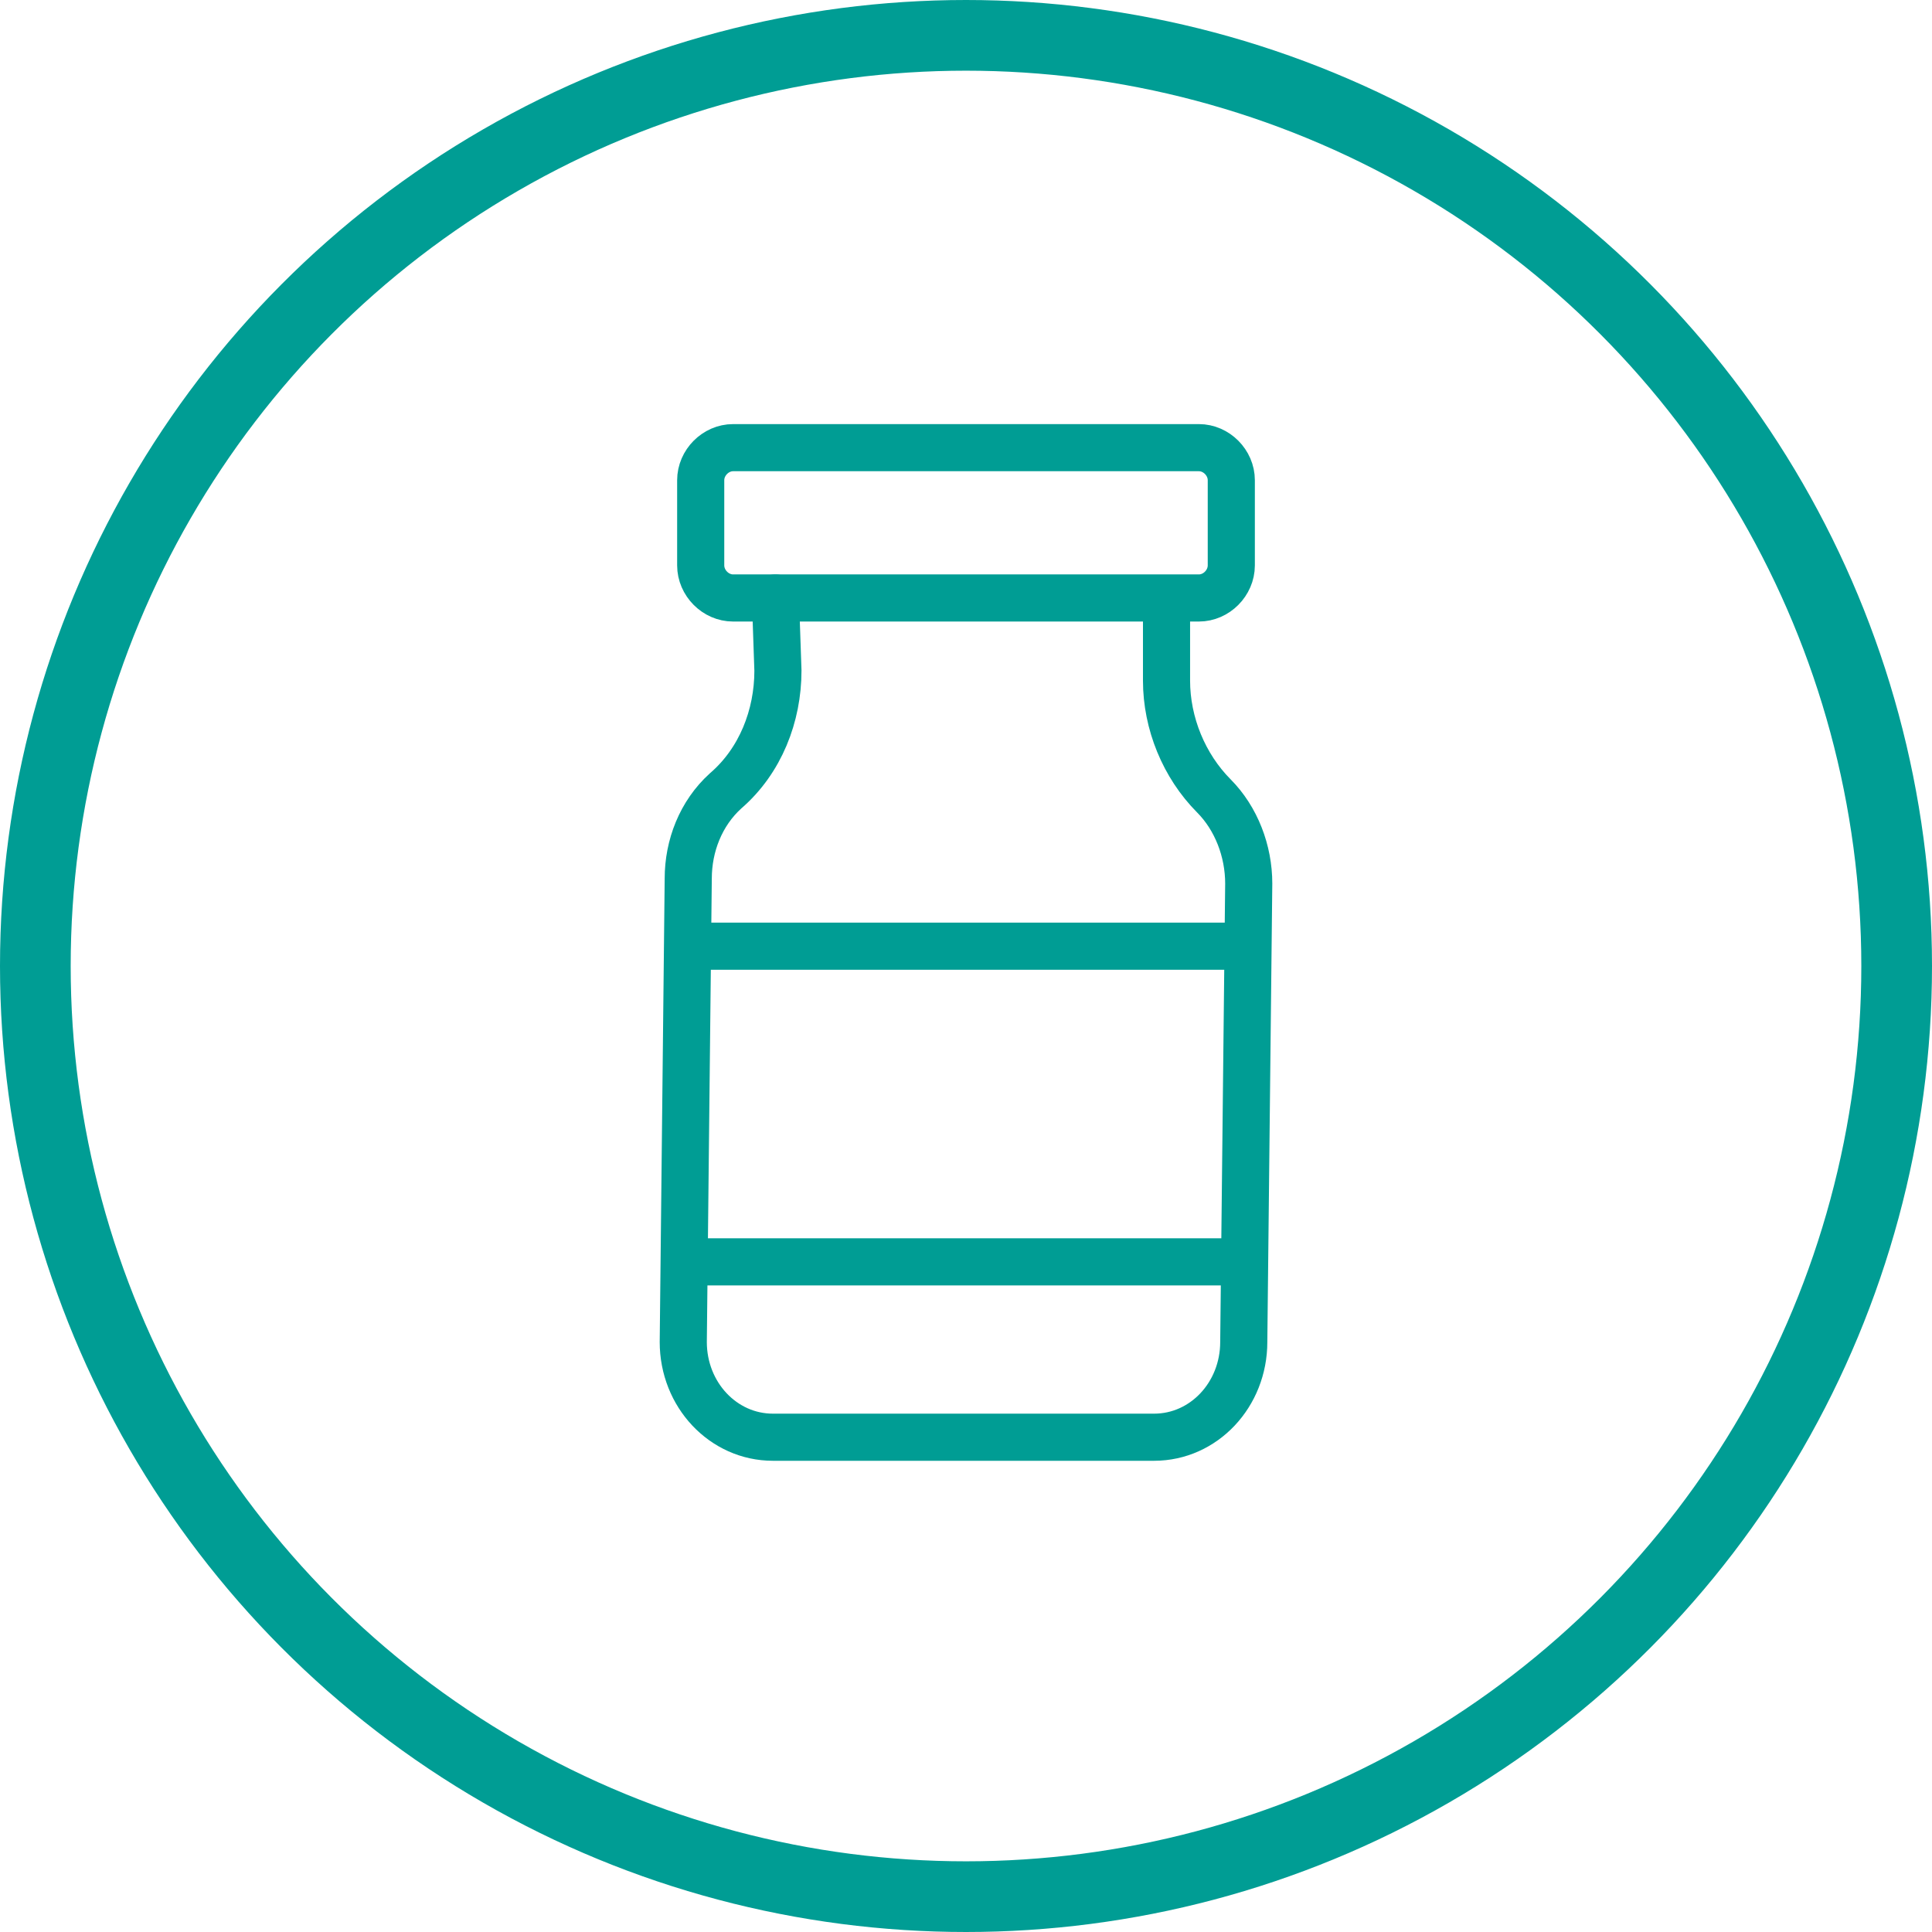
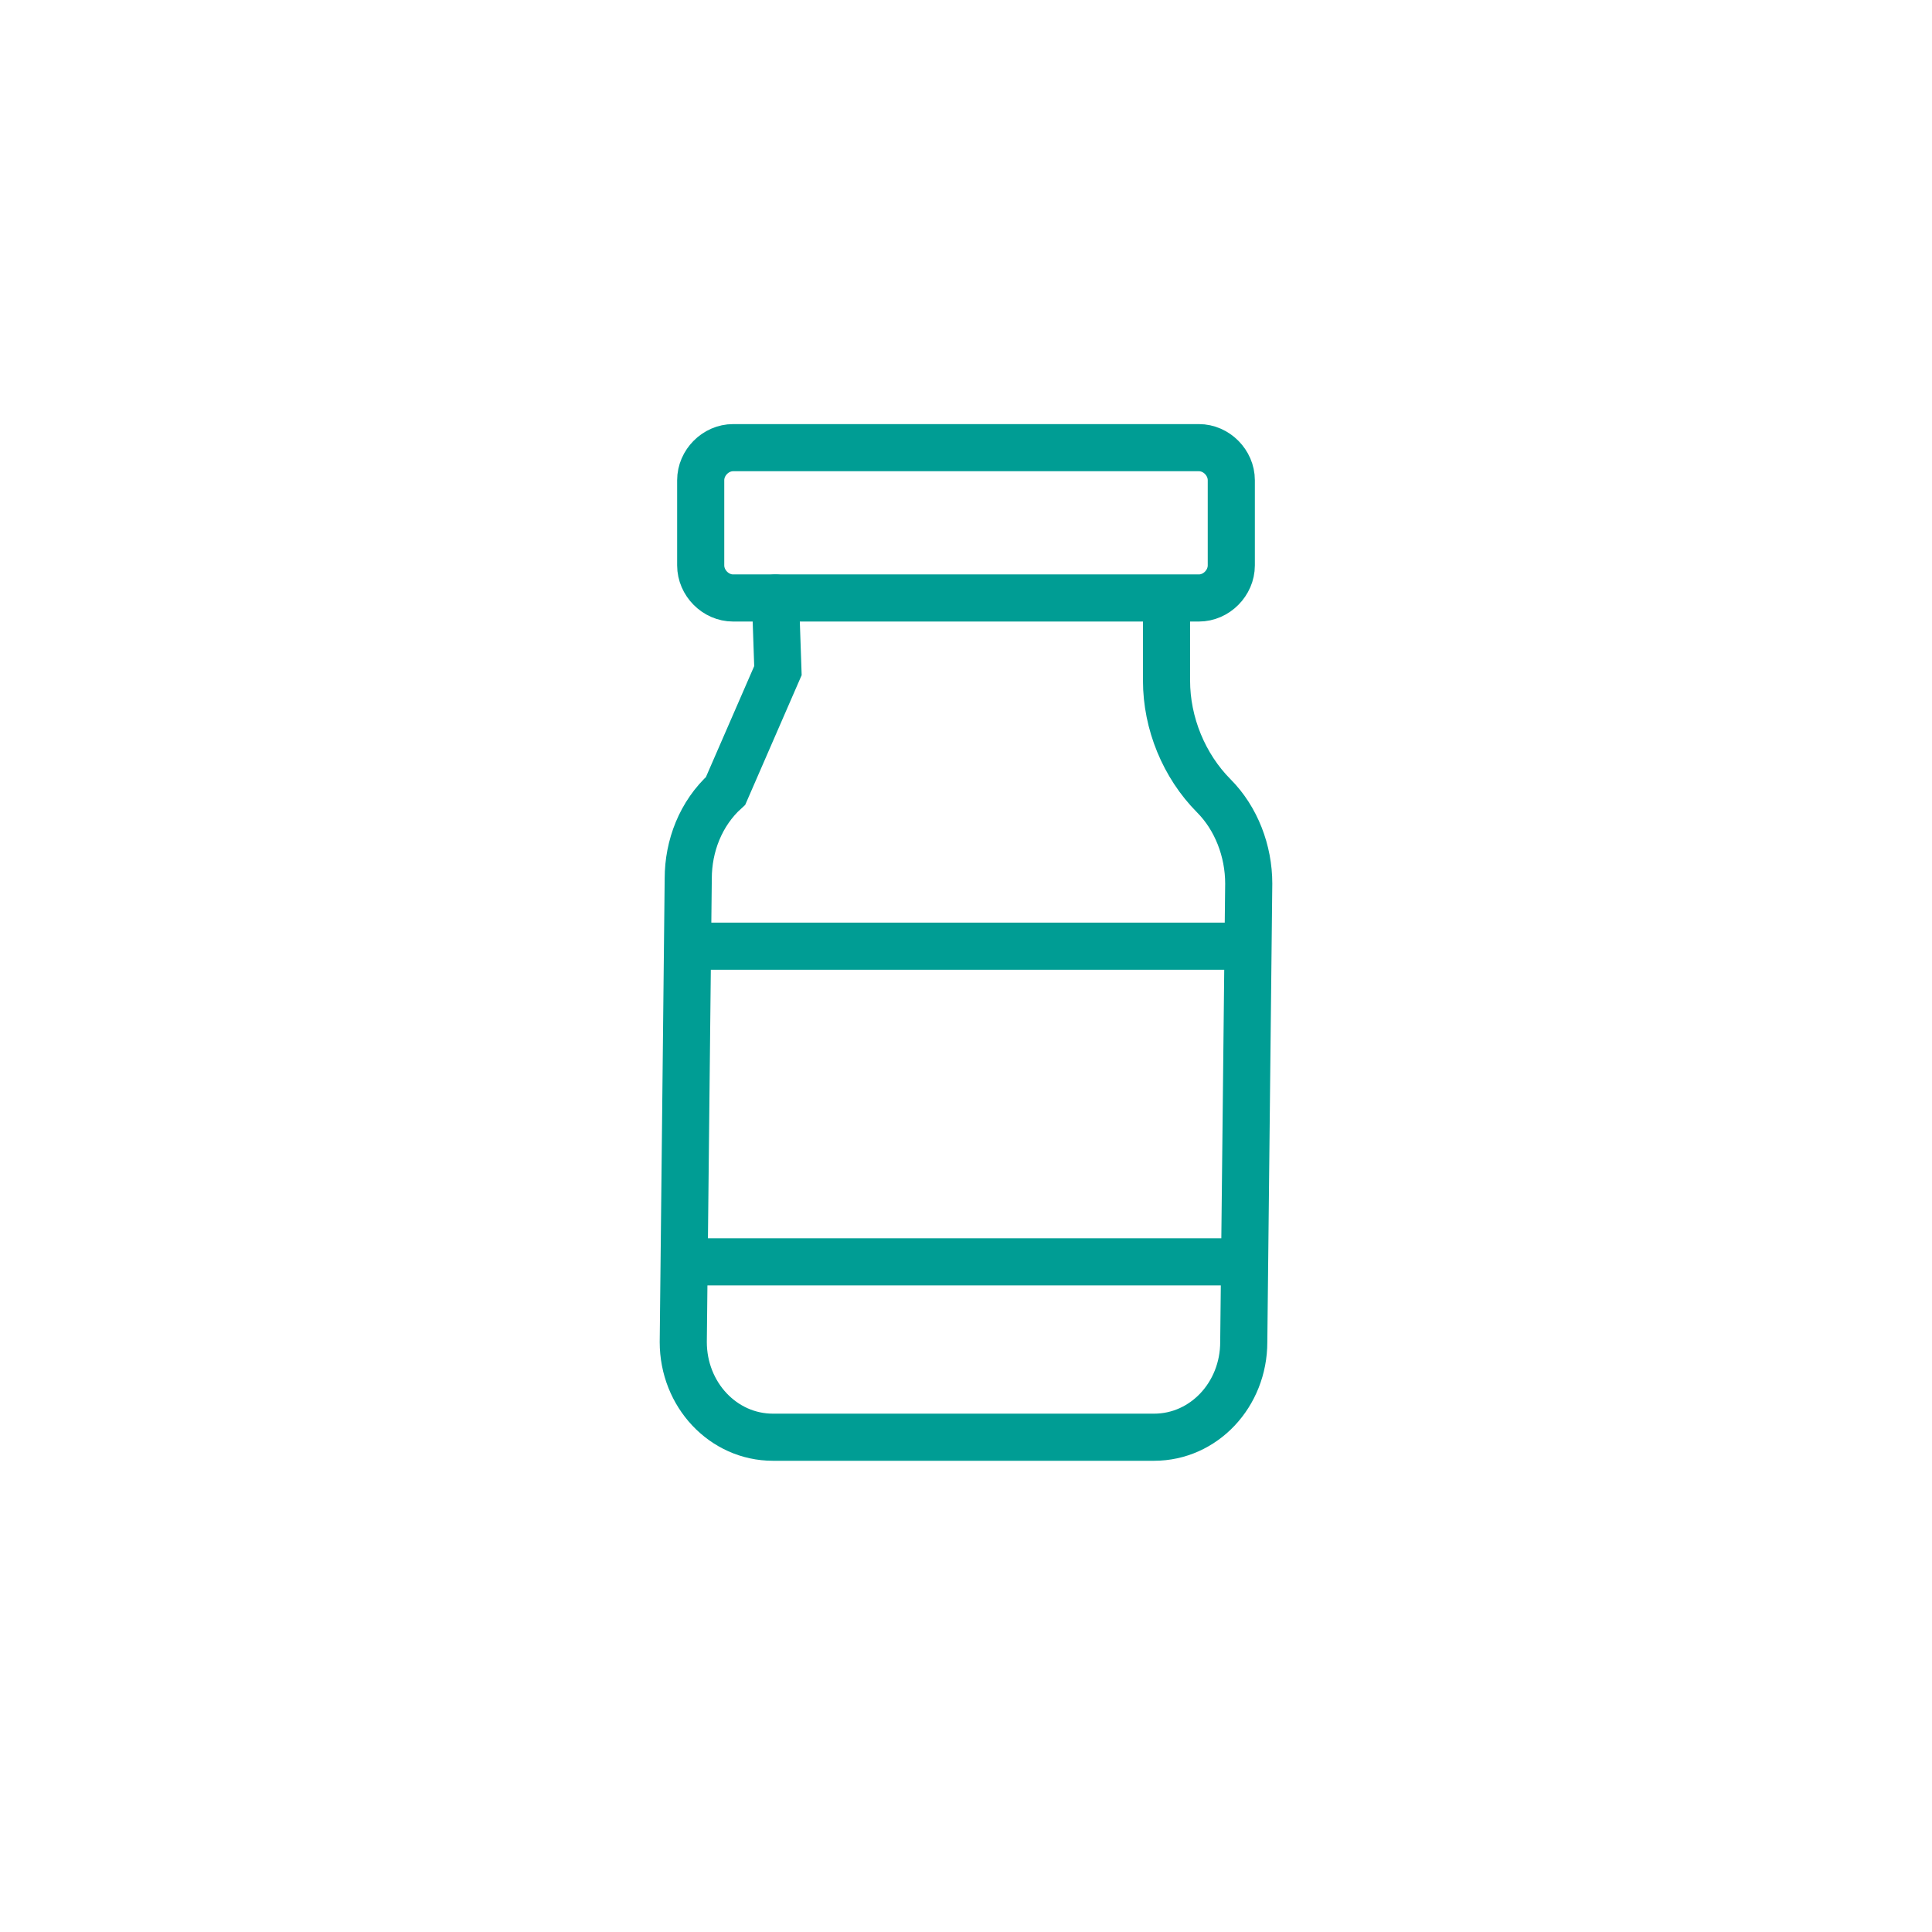
<svg xmlns="http://www.w3.org/2000/svg" width="82px" height="82px" viewBox="0 0 82 82" version="1.1">
  <title>icon-vial</title>
  <g id="Master" stroke="none" stroke-width="1" fill="none" fill-rule="evenodd">
    <g id="1-0-WhyEsperoct-Opt-3---Tab-2" transform="translate(-224, -2166)" stroke="#009D94">
      <g id="Group-7" transform="translate(0, 1390)">
        <g id="Persona-Copy-2" transform="translate(0, 204)">
          <g id="Pathfinder-callout-1-Copy-2" transform="translate(224, 421)">
            <g id="icon-vial" transform="translate(0, 151)">
-               <circle id="Oval" stroke-width="3" cx="41" cy="41" r="39.5" />
              <g id="Group-2" transform="translate(29, 19)" stroke-linecap="round" stroke-width="2">
                <path d="M2.115,6.38 L21.885,6.38 C22.626,6.38 23.26,5.742 23.26,4.997 L23.26,1.382 C23.26,0.638 22.626,0 21.885,0 L2.115,0 C1.374,0 0.74,0.638 0.74,1.382 L0.74,4.997 C0.74,5.742 1.374,6.38 2.115,6.38 Z" id="Path" />
-                 <path d="M3.912,6.38 L4.018,9.463 C4.018,11.377 3.278,13.291 1.797,14.567 L1.797,14.567 C0.74,15.524 0.211,16.906 0.211,18.289 L0,37.959 C0,40.192 1.692,42 3.806,42 L19.982,42 C22.097,42 23.789,40.192 23.789,37.959 L24,18.501 C24,17.119 23.471,15.737 22.52,14.78 C21.251,13.504 20.511,11.696 20.511,9.889 L20.511,7.018" id="Path" />
+                 <path d="M3.912,6.38 L4.018,9.463 L1.797,14.567 C0.74,15.524 0.211,16.906 0.211,18.289 L0,37.959 C0,40.192 1.692,42 3.806,42 L19.982,42 C22.097,42 23.789,40.192 23.789,37.959 L24,18.501 C24,17.119 23.471,15.737 22.52,14.78 C21.251,13.504 20.511,11.696 20.511,9.889 L20.511,7.018" id="Path" />
                <line x1="0.74" y1="21.159" x2="23.894" y2="21.159" id="Path" />
                <line x1="0.317" y1="34.557" x2="23.683" y2="34.557" id="Path" />
              </g>
            </g>
          </g>
        </g>
      </g>
    </g>
  </g>
</svg>